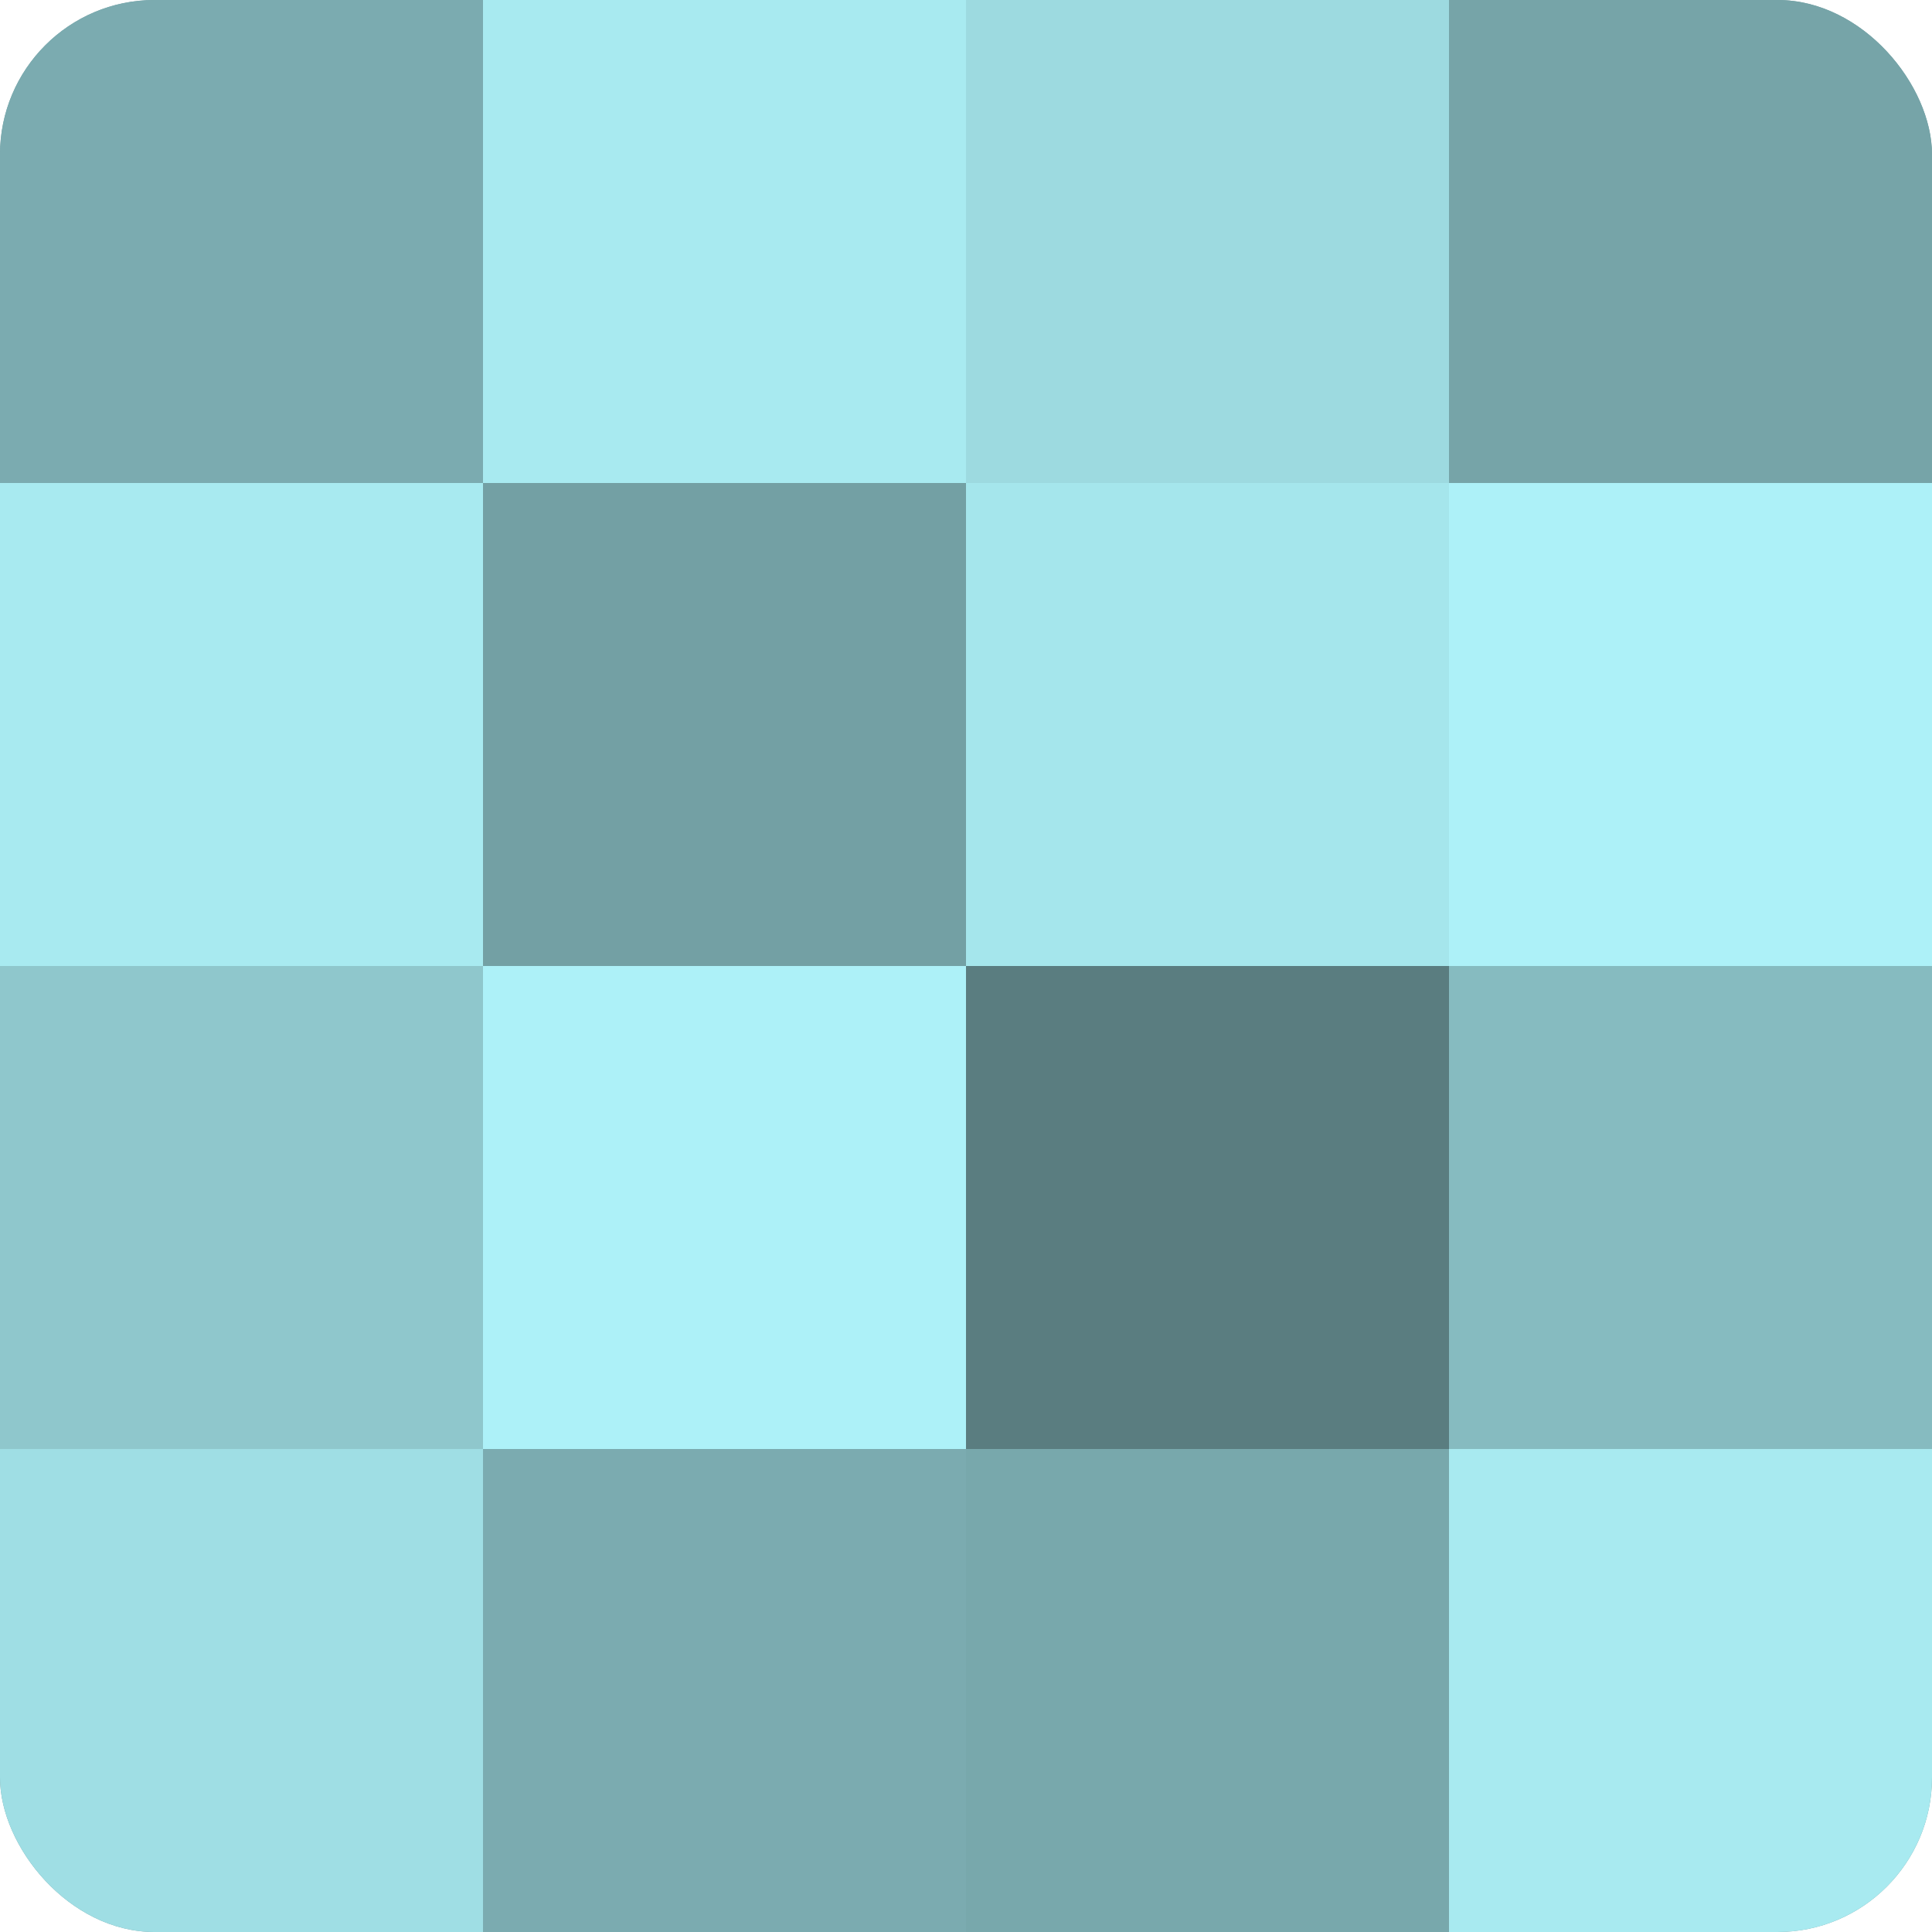
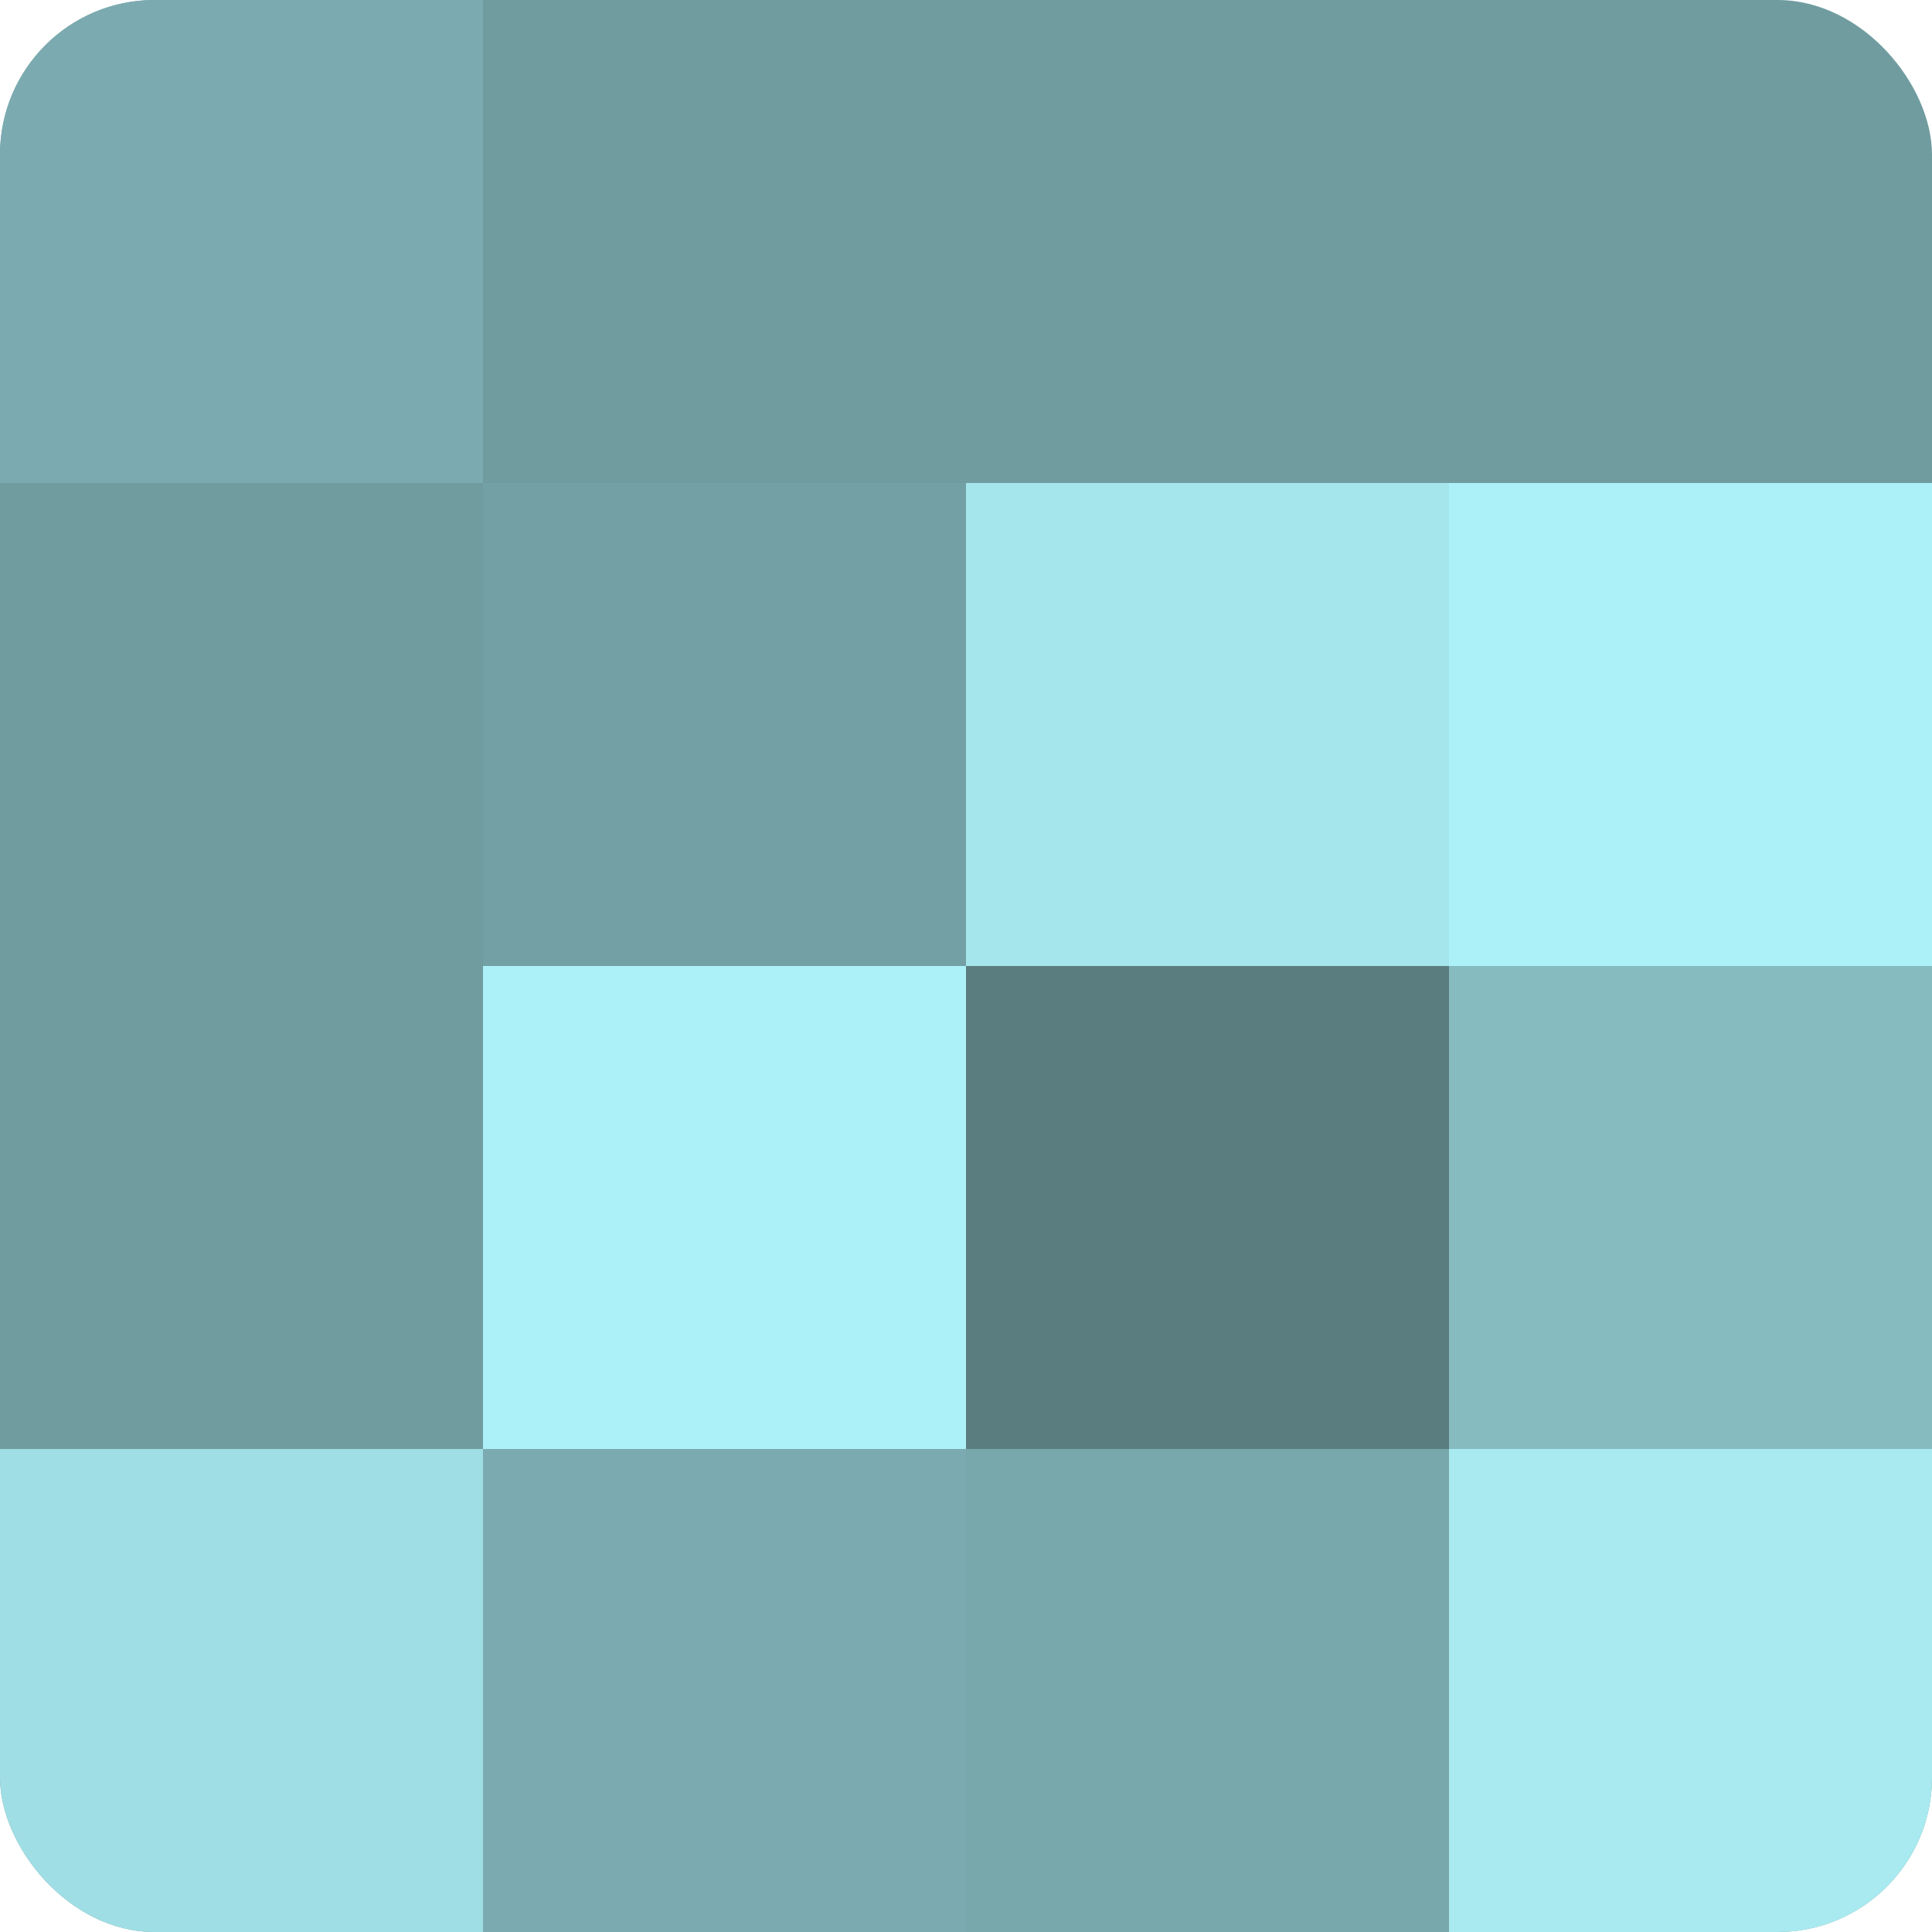
<svg xmlns="http://www.w3.org/2000/svg" width="60" height="60" viewBox="0 0 100 100" preserveAspectRatio="xMidYMid meet">
  <defs>
    <clipPath id="c" width="100" height="100">
      <rect width="100" height="100" rx="8" ry="8" />
    </clipPath>
  </defs>
  <g clip-path="url(#c)">
    <rect width="100" height="100" fill="#709ca0" />
    <rect width="25" height="25" fill="#7babb0" />
-     <rect y="25" width="25" height="25" fill="#a8eaf0" />
-     <rect y="50" width="25" height="25" fill="#8fc7cc" />
    <rect y="75" width="25" height="25" fill="#9fdee4" />
-     <rect x="25" width="25" height="25" fill="#a8eaf0" />
    <rect x="25" y="25" width="25" height="25" fill="#73a0a4" />
    <rect x="25" y="50" width="25" height="25" fill="#adf1f8" />
    <rect x="25" y="75" width="25" height="25" fill="#7babb0" />
-     <rect x="50" width="25" height="25" fill="#9ddae0" />
    <rect x="50" y="25" width="25" height="25" fill="#a5e6ec" />
    <rect x="50" y="50" width="25" height="25" fill="#5a7d80" />
    <rect x="50" y="75" width="25" height="25" fill="#78a8ac" />
-     <rect x="75" width="25" height="25" fill="#76a4a8" />
    <rect x="75" y="25" width="25" height="25" fill="#adf1f8" />
    <rect x="75" y="50" width="25" height="25" fill="#86bbc0" />
    <rect x="75" y="75" width="25" height="25" fill="#a8eaf0" />
  </g>
</svg>